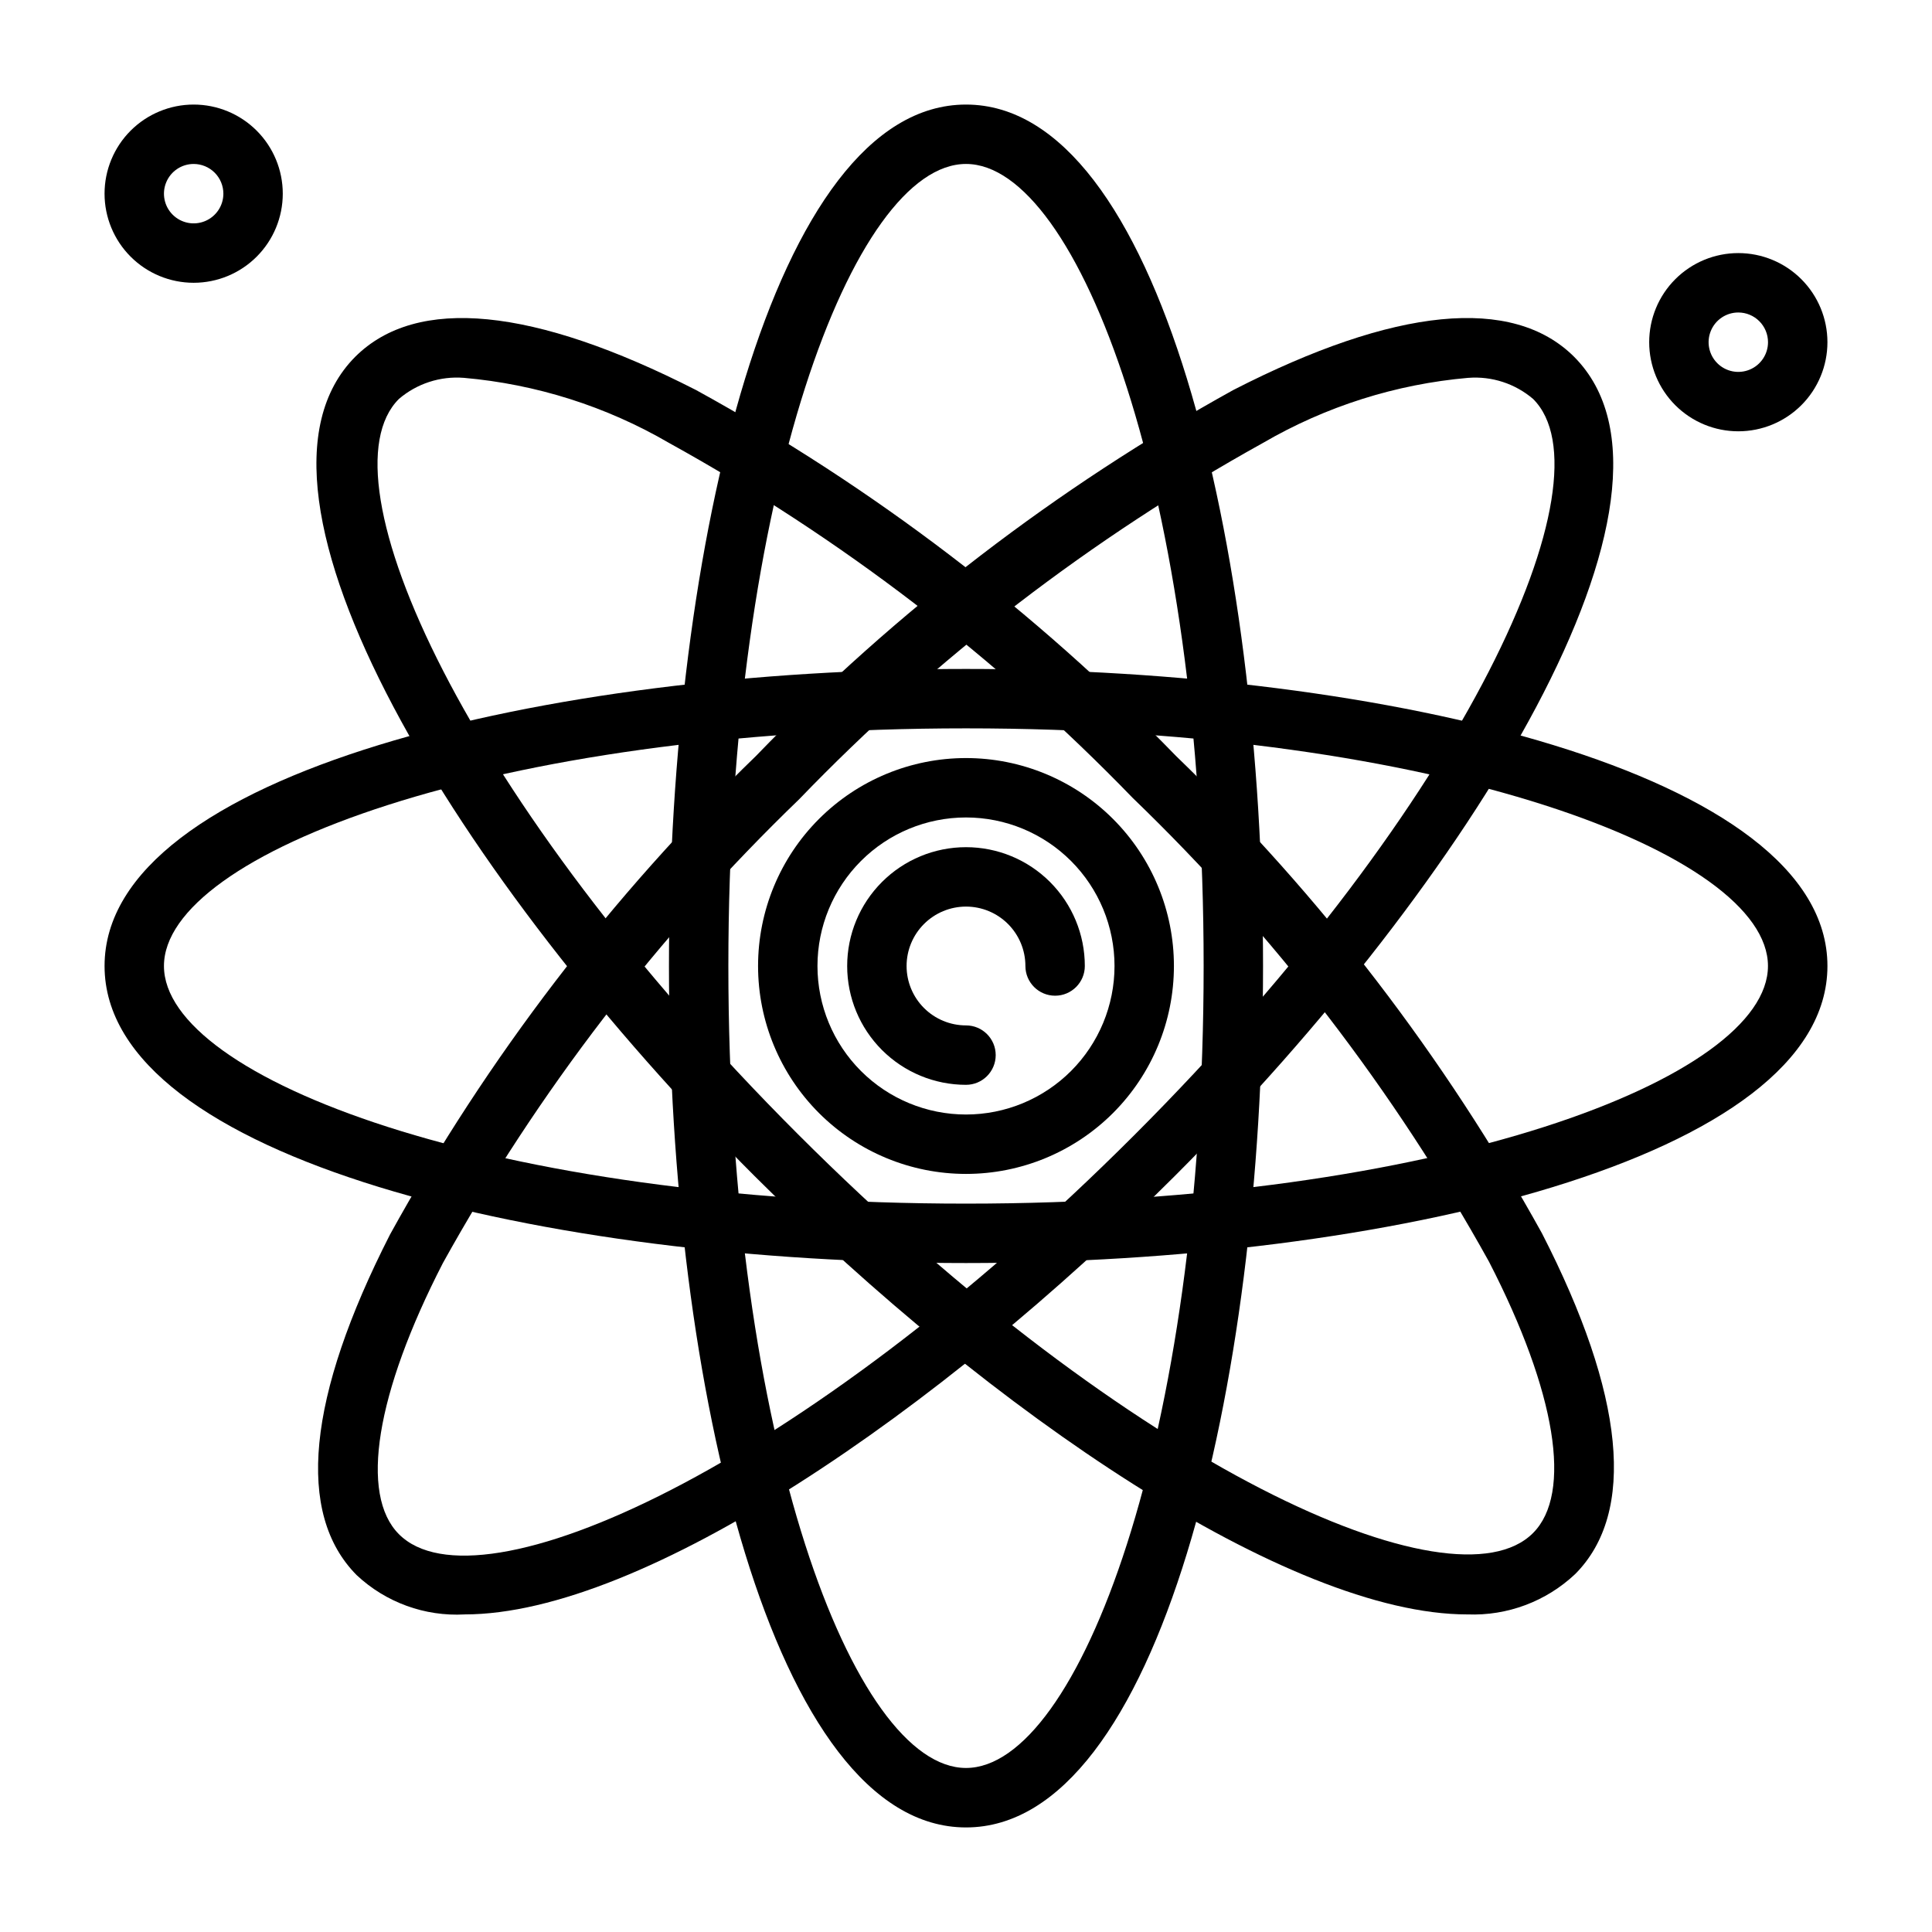
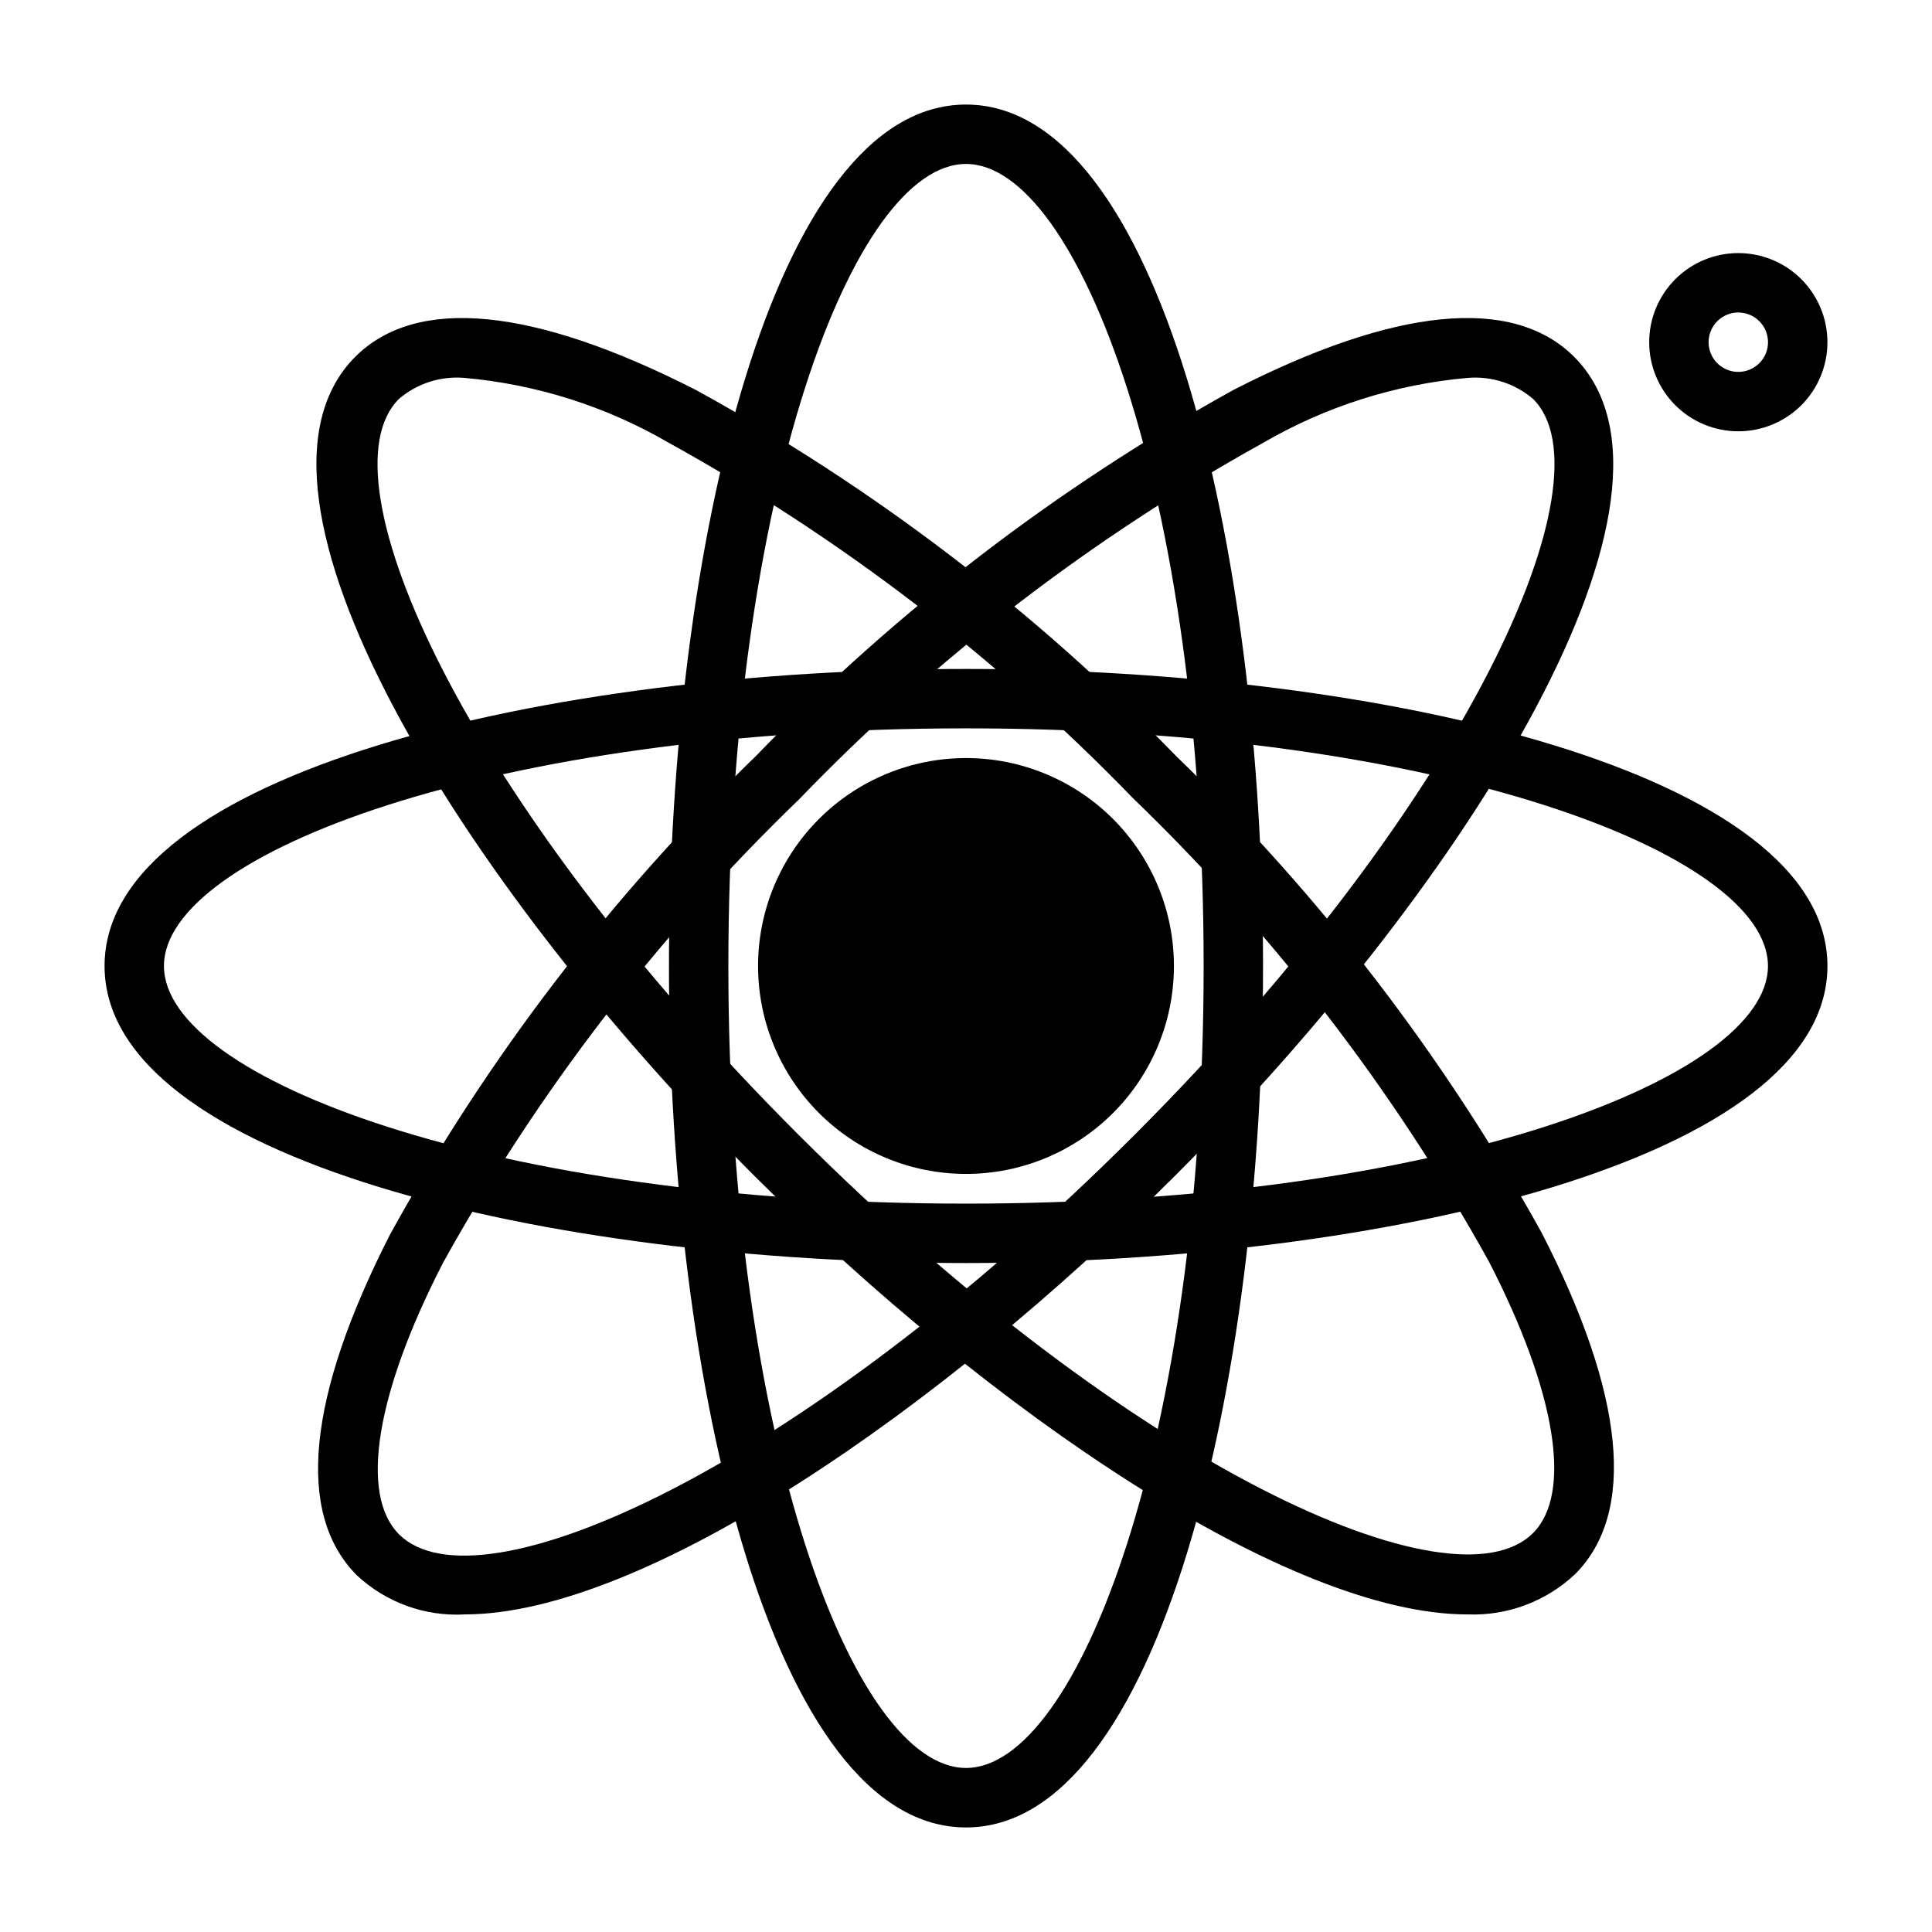
<svg xmlns="http://www.w3.org/2000/svg" fill="#000000" width="800px" height="800px" version="1.1" viewBox="144 144 512 512">
  <g>
    <path d="m400 628.29c-51.168 0-78.719-117.61-78.719-228.29-0.004-110.68 27.551-228.29 78.719-228.29s78.719 117.61 78.719 228.29c0 110.68-27.551 228.29-78.719 228.29zm0-440.84c-29.758 0-62.977 87.301-62.977 212.54 0 125.24 33.219 212.54 62.977 212.54s62.977-87.301 62.977-212.54c0-125.24-33.223-212.54-62.977-212.54z" />
    <path d="m400 478.72c-110.68 0-228.29-27.551-228.29-78.719s117.61-78.723 228.29-78.723c110.68 0 228.29 27.551 228.29 78.719 0 51.172-117.61 78.723-228.29 78.723zm0-141.7c-125.25 0-212.55 33.219-212.55 62.977s87.301 62.977 212.54 62.977c125.24 0 212.54-33.219 212.54-62.977 0.004-29.758-87.297-62.977-212.54-62.977z" />
    <path d="m532.88 571.84c-47.23 0-125.95-53.371-188.93-116.19-78.246-78.246-141.7-181.05-105.8-217.11 16.297-16.215 47.23-13.145 90.293 8.816 47.004 25.805 89.879 58.496 127.21 96.984 38.434 37.113 71.121 79.75 96.984 126.5 21.965 42.824 25.031 73.996 8.816 90.293-7.699 7.266-17.996 11.125-28.574 10.703zm-266-327.71c-6.234-0.484-12.406 1.527-17.16 5.59-21.098 21.02 17.16 106.27 105.72 194.83 88.559 88.559 173.81 126.82 194.83 105.72 10.469-10.469 6.141-37.312-11.652-71.871v-0.004c-25.199-45.453-57.039-86.895-94.465-122.96-36.066-37.277-77.48-68.98-122.88-94.07-16.637-9.684-35.215-15.57-54.395-17.238z" />
    <path d="m267.12 571.84c-10.543 0.578-20.863-3.176-28.574-10.391-16.215-16.297-13.145-47.23 8.816-90.293 25.84-46.863 58.527-89.605 96.984-126.82 37.113-38.434 79.75-71.121 126.5-96.984 42.824-21.965 73.996-25.031 90.293-8.816 36.133 36.211-27.551 138.86-105.8 217.11-62.426 62.426-140.91 116.19-188.22 116.19zm266-327.71c-19.18 1.668-37.754 7.555-54.395 17.238-45.453 25.203-86.898 57.039-122.96 94.465-37.391 36.047-69.203 77.461-94.387 122.88-17.789 34.559-22.121 61.402-11.652 71.871 21.02 21.098 106.27-17.16 194.83-105.72 88.562-88.559 126.82-174.13 105.73-195.14-4.758-4.062-10.93-6.074-17.164-5.59z" />
-     <path d="m400 455.1c-14.617 0-28.633-5.805-38.965-16.137-10.336-10.336-16.141-24.352-16.141-38.965 0-14.617 5.805-28.633 16.141-38.965 10.332-10.336 24.348-16.141 38.965-16.141 14.613 0 28.629 5.805 38.965 16.141 10.332 10.332 16.137 24.348 16.137 38.965 0 14.613-5.805 28.629-16.137 38.965-10.336 10.332-24.352 16.137-38.965 16.137zm0-94.465c-10.441 0-20.453 4.148-27.832 11.531-7.383 7.379-11.531 17.391-11.531 27.832 0 10.438 4.148 20.449 11.531 27.832 7.379 7.379 17.391 11.527 27.832 11.527 10.438 0 20.449-4.148 27.832-11.527 7.379-7.383 11.527-17.395 11.527-27.832 0-10.441-4.148-20.453-11.527-27.832-7.383-7.383-17.395-11.531-27.832-11.531z" />
-     <path d="m400 431.49c-8.352 0-16.363-3.32-22.266-9.223-5.906-5.906-9.223-13.914-9.223-22.266s3.316-16.363 9.223-22.266c5.902-5.906 13.914-9.223 22.266-9.223s16.359 3.316 22.266 9.223c5.902 5.902 9.223 13.914 9.223 22.266 0 4.348-3.527 7.871-7.875 7.871-4.348 0-7.871-3.523-7.871-7.871 0-4.176-1.66-8.18-4.609-11.133-2.953-2.953-6.957-4.613-11.133-4.613s-8.18 1.66-11.133 4.613c-2.953 2.953-4.613 6.957-4.613 11.133s1.66 8.18 4.613 11.133c2.953 2.949 6.957 4.609 11.133 4.609 4.348 0 7.871 3.523 7.871 7.871 0 4.348-3.523 7.875-7.871 7.875z" />
-     <path d="m195.32 218.94c-6.262 0-12.27-2.488-16.699-6.918-4.426-4.426-6.914-10.434-6.914-16.699 0-6.262 2.488-12.27 6.914-16.699 4.43-4.426 10.438-6.914 16.699-6.914 6.266 0 12.273 2.488 16.699 6.914 4.43 4.43 6.918 10.438 6.918 16.699 0 6.266-2.488 12.273-6.918 16.699-4.426 4.43-10.434 6.918-16.699 6.918zm0-31.488c-3.184 0-6.051 1.918-7.269 4.859s-0.547 6.328 1.703 8.578c2.254 2.254 5.641 2.926 8.582 1.707s4.859-4.086 4.859-7.273c0-2.086-0.832-4.09-2.309-5.566-1.477-1.473-3.477-2.305-5.566-2.305z" />
+     <path d="m400 455.1c-14.617 0-28.633-5.805-38.965-16.137-10.336-10.336-16.141-24.352-16.141-38.965 0-14.617 5.805-28.633 16.141-38.965 10.332-10.336 24.348-16.141 38.965-16.141 14.613 0 28.629 5.805 38.965 16.141 10.332 10.332 16.137 24.348 16.137 38.965 0 14.613-5.805 28.629-16.137 38.965-10.336 10.332-24.352 16.137-38.965 16.137zm0-94.465z" />
    <path d="m604.67 258.3c-6.266 0-12.27-2.488-16.699-6.914-4.43-4.43-6.918-10.438-6.918-16.699 0-6.266 2.488-12.273 6.918-16.699 4.43-4.43 10.434-6.918 16.699-6.918 6.262 0 12.27 2.488 16.699 6.918 4.43 4.426 6.918 10.434 6.918 16.699 0 6.262-2.488 12.27-6.918 16.699-4.43 4.426-10.438 6.914-16.699 6.914zm0-31.488c-3.184 0-6.055 1.918-7.273 4.859s-0.547 6.328 1.707 8.582c2.25 2.25 5.637 2.922 8.578 1.703 2.941-1.215 4.859-4.086 4.859-7.269 0-2.09-0.828-4.09-2.305-5.566-1.477-1.477-3.481-2.309-5.566-2.309z" />
  </g>
</svg>